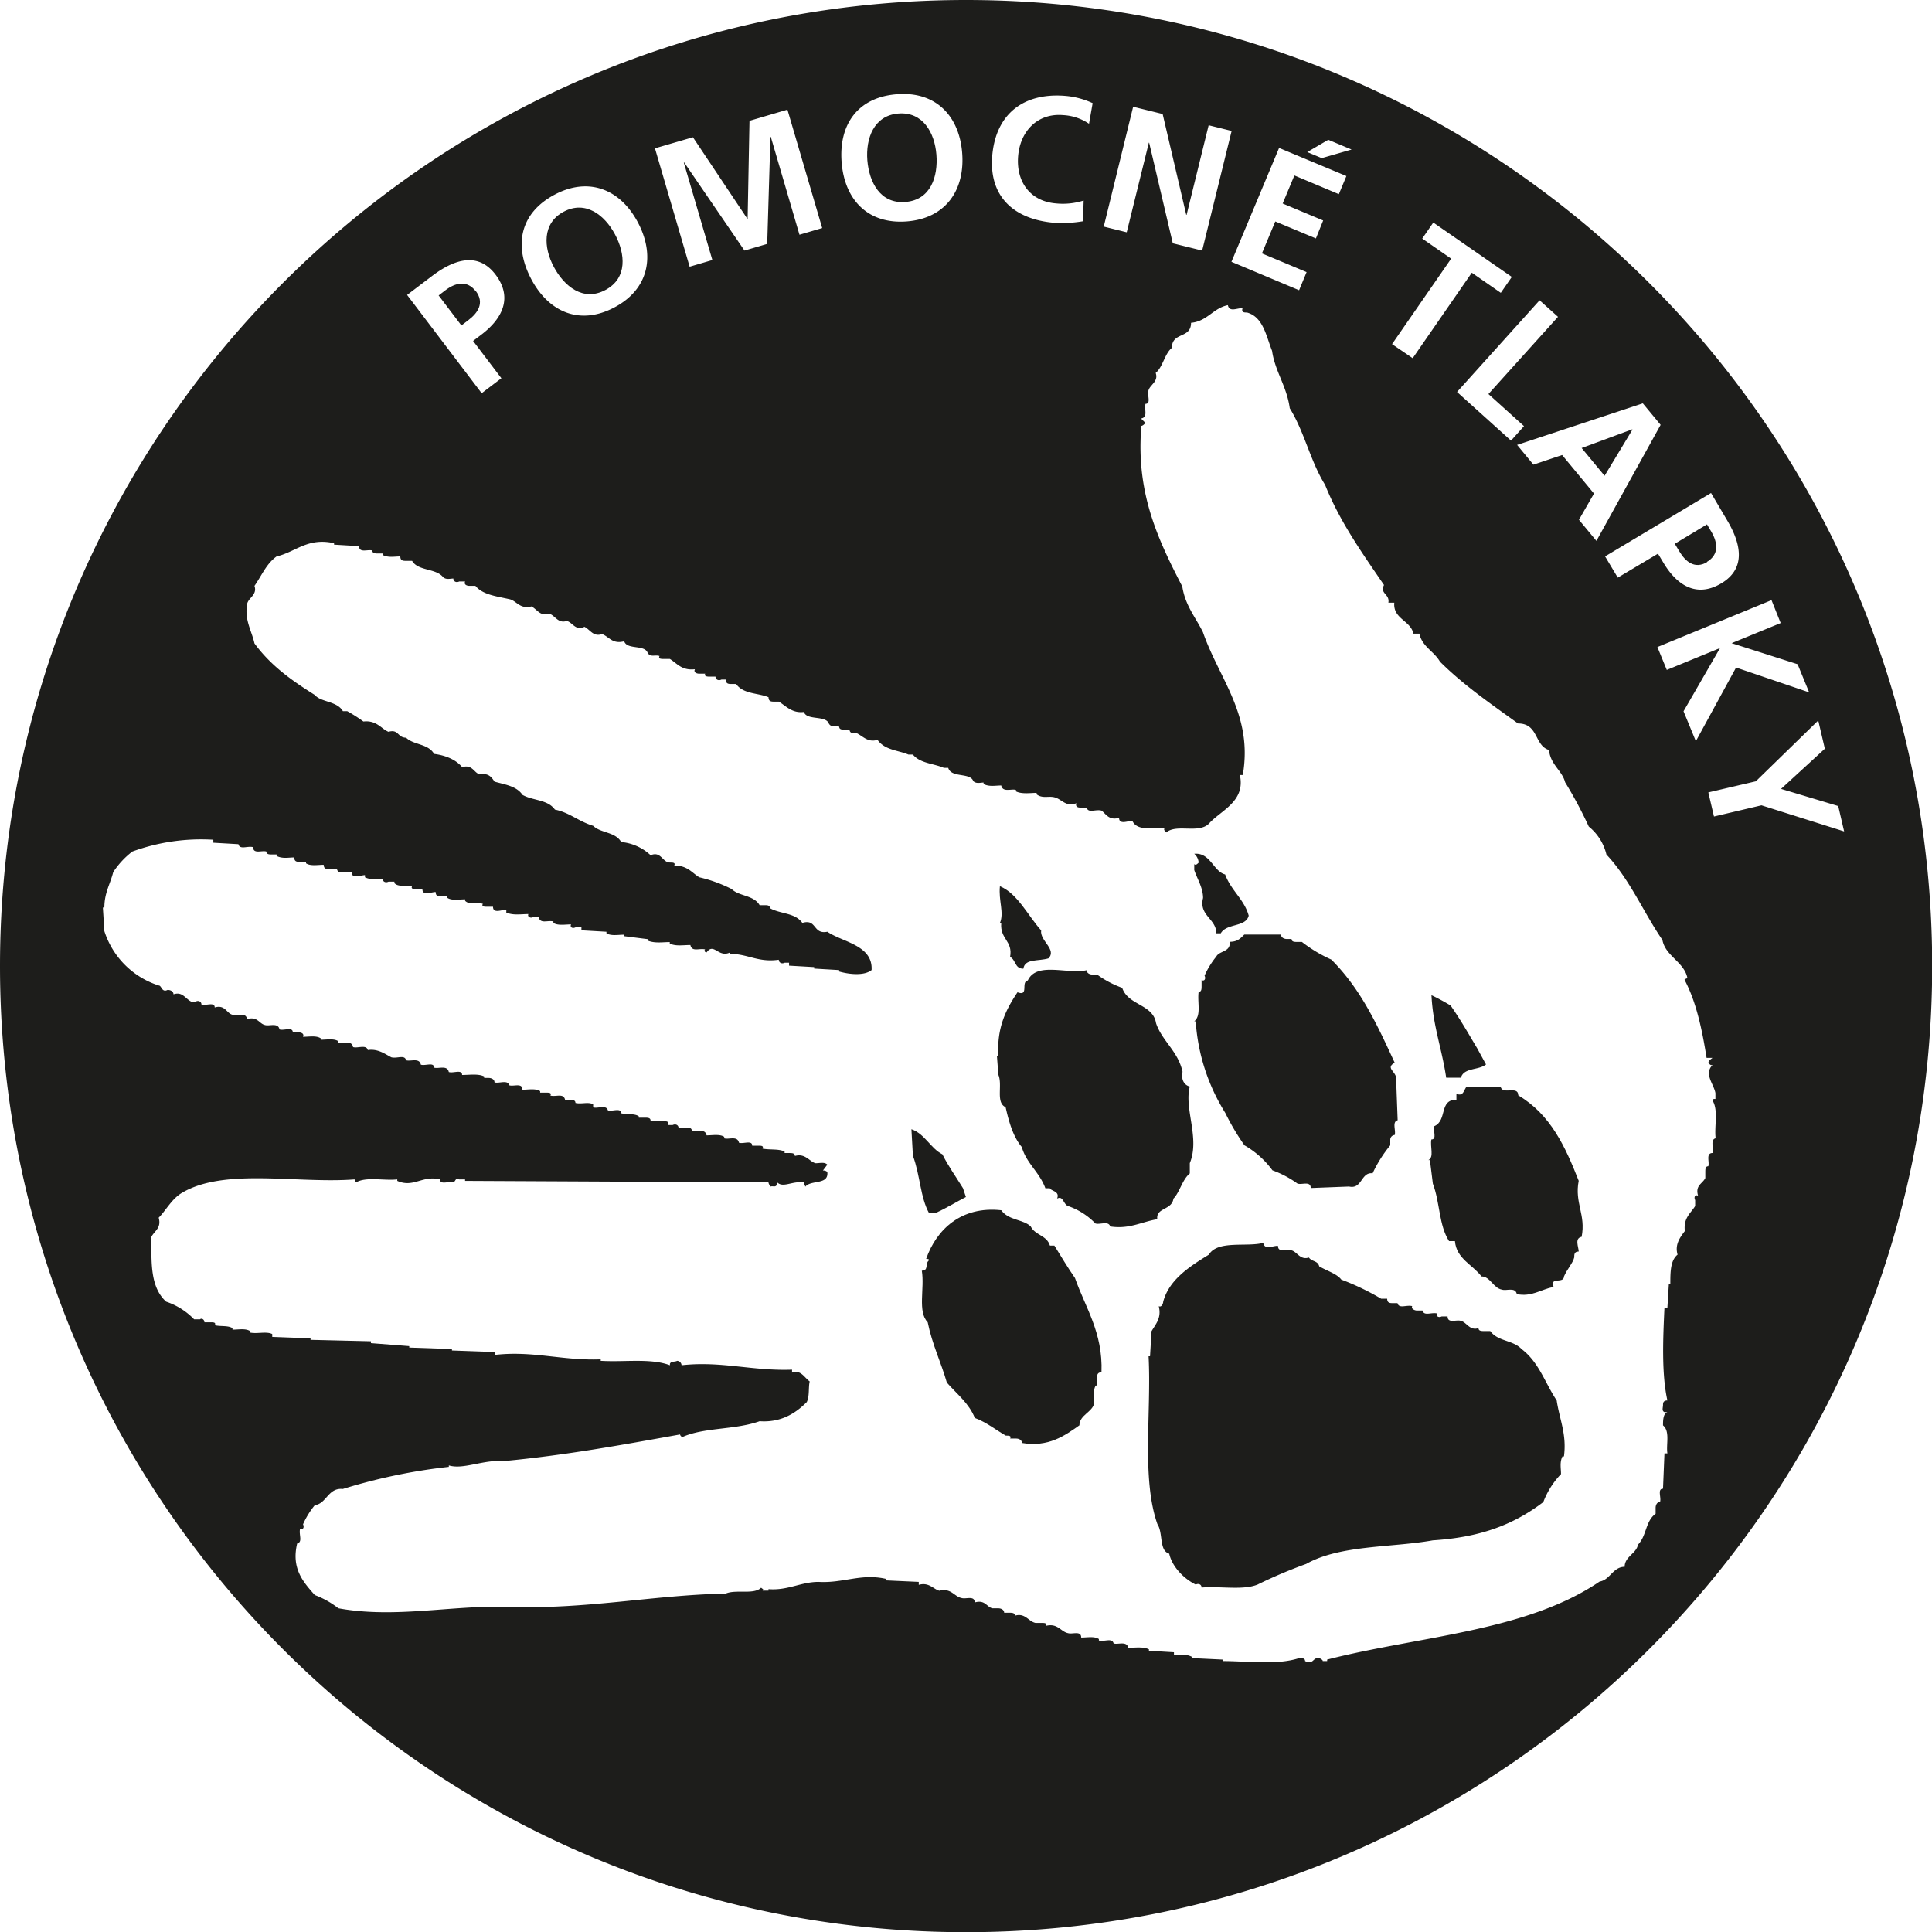
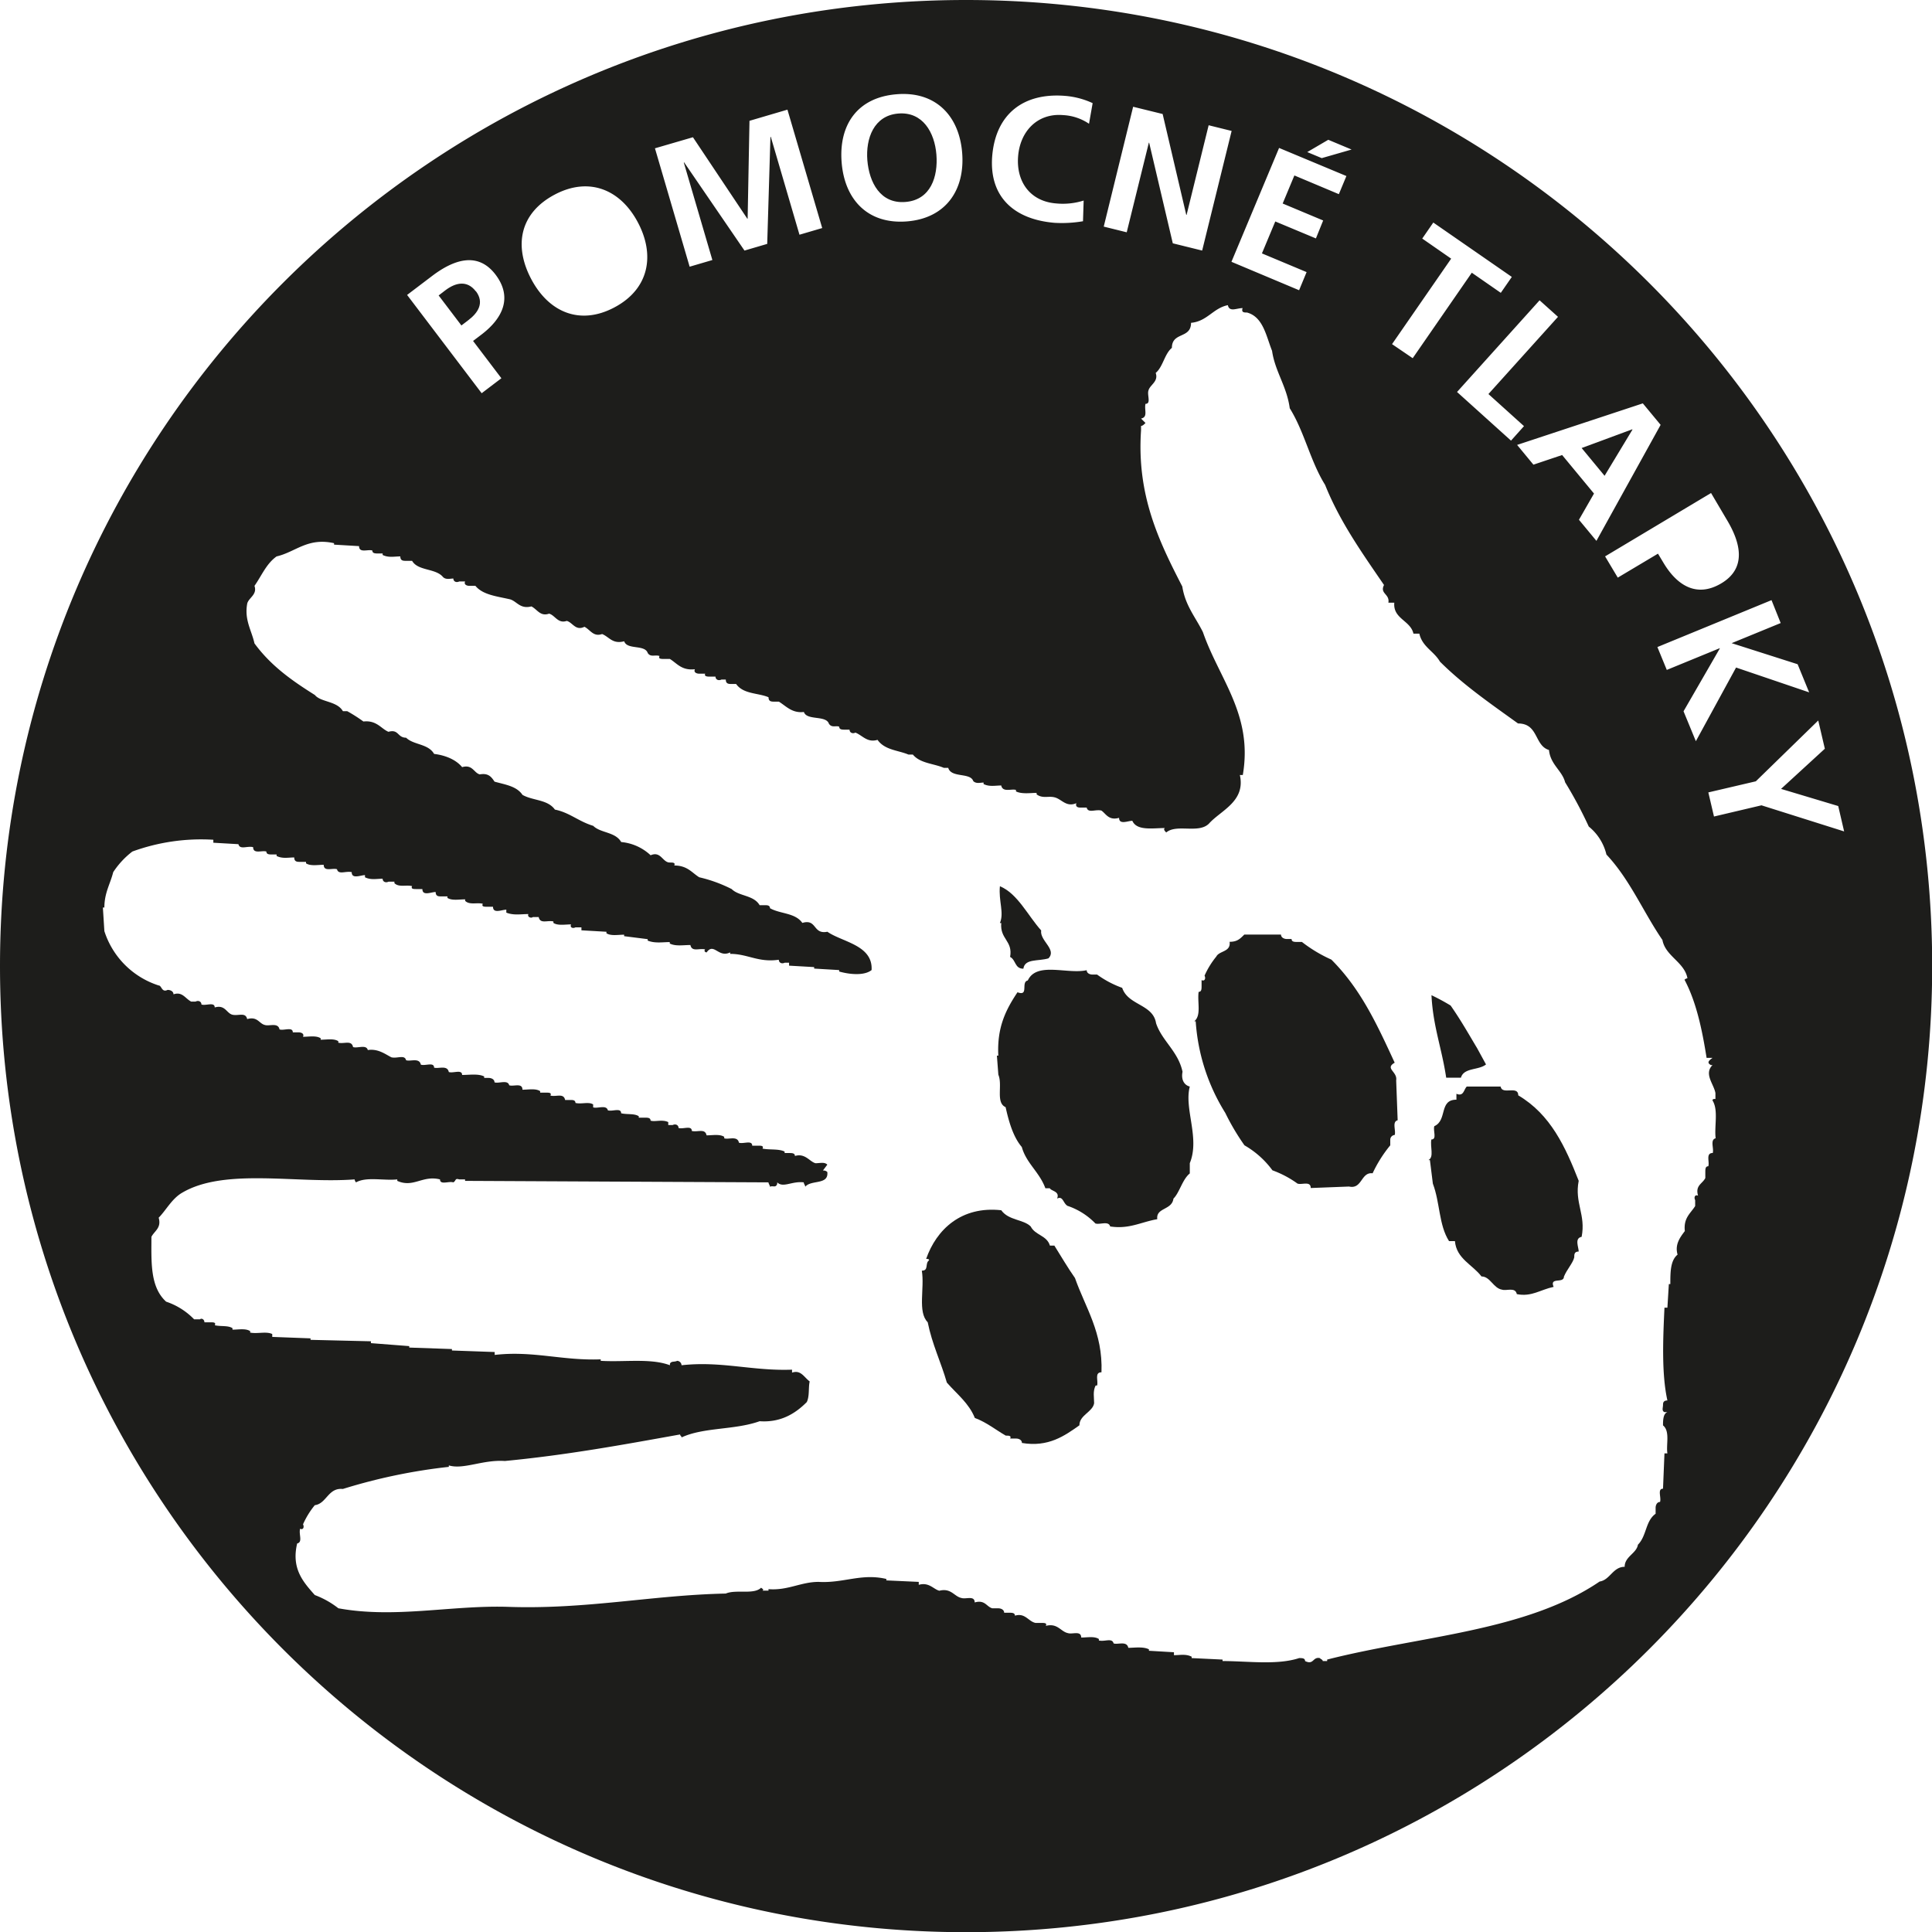
<svg xmlns="http://www.w3.org/2000/svg" viewBox="0 0 532.95 532.95">
  <g id="Vrstva_2" data-name="Vrstva 2">
    <g id="Vrstva_1-2" data-name="Vrstva 1">
      <path d="M249.8,55.71c6.95-.57,9-7,8.51-13.08s-3.76-11.87-10.52-11.31-9,6.91-8.53,12.88c.51,6.13,3.59,12.09,10.54,11.51" style="fill:#1d1d1b" />
      <polyline points="450.32 118.51 450.25 118.43 436.3 123.59 442.63 131.25 450.32 118.51" style="fill:#1d1d1b" />
      <path d="M131.26,80.37c-2.39-3.14-5.58-2.43-8.38-.31L121,81.5l6.28,8.28,1.9-1.45c2.72-2.06,4.49-4.81,2.1-8" style="fill:#1d1d1b" />
-       <path d="M167,80c6.15-3.28,5.52-10,2.63-15.38s-8.15-9.41-14.14-6.22-5.55,9.91-2.73,15.2S160.82,83.31,167,80" style="fill:#1d1d1b" />
-       <path d="M470.86,155c3.39-2,3-5.28,1.24-8.29l-1.22-2.06L462,150l1.23,2.06c1.75,2.93,4.29,5,7.68,3" style="fill:#1d1d1b" />
      <path d="M266.48,0C119.31,0,0,119.31,0,266.48S119.31,533,266.48,533,533,413.65,533,266.48,413.65,0,266.48,0M491.21,171.87l-13.53,5.55,18.2,5.81,3.18,7.76-20.16-6.85-11.09,20.32-3.4-8.25,10-17.32,0-.09-14.62,6-2.59-6.31,31.48-12.94ZM476.4,143.46c3.81,6.36,5.43,13.28-1.56,17.45-6.82,4.07-12.27.57-16-5.72l-1.48-2.46-11.09,6.61-3.5-5.86L472,136ZM458.09,117.2l-17.71,32-4.82-5.82,4.15-7.23-8.79-10.63L423,128.18l-4.5-5.45,34.68-11.46ZM429.78,87.4l-19.19,21.3,9.81,8.85-3.58,4-14.89-13.42L424.7,82.84ZM392.33,65.81l3.05-4.42,21.66,15L414,80.78l-8-5.55-16.3,23.58L384,94.93l16.31-23.58ZM366.41,38.56l6.43,2.69-8.23,2.37-4-1.67Zm5,10-2.08,5L357.06,48.4l-3.23,7.74L365,60.82,363,65.77l-11.21-4.68-3.68,8.81,12.32,5.16-2.07,5L339.7,72.22l13.14-31.41ZM312.58,29.45l8.14,2,6.51,27.81.1,0,6.08-24.71,6.34,1.57-8.13,33-8.1-2L317,39.37l-.09,0-6.1,24.71-6.34-1.57Zm-18.74-3a22.31,22.31,0,0,1,7.57,2l-1,5.69a14,14,0,0,0-7.19-2.39c-7-.58-11.81,4.41-12.37,11.37s3.28,12.44,10.52,13a18.93,18.93,0,0,0,7.56-.8l-.18,5.71a34.6,34.6,0,0,1-7.81.44c-11-.9-18.17-7-17.23-18.48C274.69,31.44,282.33,25.52,293.84,26.45ZM247.35,26c10.64-.88,17.21,5.82,18.06,16.07s-4.43,18.12-15.17,19S233,55.19,232.17,44.79,236.56,26.86,247.35,26Zm-56.2,11.86,15,22.47.09,0,.51-27,10.47-3.08,9.59,32.66-6.27,1.84-7.91-27-.1,0-.89,29.53-6.27,1.84L188.7,44.76l-.06.12,7.87,26.85-6.27,1.84-9.57-32.66ZM153,53.69c9.43-5,18.11-1.47,22.94,7.62s3.11,18.39-6.4,23.46-18.13,1.42-23-7.79S143.4,58.78,153,53.69ZM119.18,76.14c5.9-4.48,12.59-6.87,17.52-.38,4.8,6.33,1.92,12.13-3.91,16.55l-2.29,1.74,7.81,10.29-5.44,4.13L112.3,81.36ZM473.27,314c-1.62.41-.41,2.84-.81,4.06-2,0-.81,2.44-1.22,3.66-.82,0-.82.81-.82,1.62v1.63c-.81,1.62-2.83,2-2,4.87-.8-.41-1.22.41-.8,1.22v1.63c-1.23,2-3.26,3.25-2.85,6.9-1.22,1.63-2.84,3.66-2,6.5-2,1.62-2,4.88-2,8.13h-.41l-.4,6.51h-.81c-.4,8.52-.82,18.28.81,25.59-1.21,0-1.21.82-1.21,1.22,0,.81-.42,1.63.4,2h.81c-1.21.41-1.21,2.44-1.21,3.66,2,1.62.81,5.28,1.21,7.72h-.81l-.4,9.75c-1.63,0-.42,2.44-.82,3.65-.81,0-1.22.82-1.22,1.63v1.63c-2.84,2-2.44,6.09-4.88,8.53-.4,2.44-3.66,3.25-3.66,6.1-3.24,0-4.06,3.65-6.9,4.06-20.31,13.81-49.57,15-75.17,21.53v.41h-1.22c0-.41-.41-.41-.81-.82-2-.4-1.62,2-4.06.82,0-.82-.81-.82-1.63-.82-6.09,2-14.22.82-21.13.82v-.41l-8.53-.41V457c-1.63-.81-3.25-.41-4.88-.41v-.81l-6.9-.41v-.4c-1.62-.81-4.06-.41-5.69-.41-.41-2-2.85-.81-4.06-1.22-.41-1.62-2.44-.4-4.06-.81v-.4c-1.23-.83-3.26-.41-4.88-.41,0-2-2.44-.81-3.66-1.22-2-.41-2.85-2.84-6.1-2,.41-.81-.4-.81-1.21-.81h-1.63c-2-.42-2.84-2.85-5.68-2,0-.81-.82-.81-1.63-.81H277c0-.81-.82-1.22-1.63-1.22h-1.62c-1.63-.41-2-2.44-4.88-1.62,0-2-2.44-.82-3.65-1.23-2-.4-2.85-2.83-6.1-2-1.62-.41-2.85-2.44-5.68-1.63v-.81l-8.94-.41v-.4c-6.92-1.62-11.79,1.21-18.7.81-4.87,0-8.53,2.44-13.81,2v.41h-1.63c.41-.41,0-.41-.4-.81-2,2-6.91.4-9.76,1.62-20.31.41-38.6,4.47-60.53,3.65-15.44-.4-30.89,3.25-46.33.41a24.37,24.37,0,0,0-6.5-3.65c-3.25-3.66-6.5-7.32-4.87-14.22,1.62-.41.4-2.45.81-4.07.81.41,1.22-.41.81-1.22a22.82,22.82,0,0,1,3.25-5.28c3.25-.41,3.66-4.88,7.73-4.47a155.2,155.2,0,0,1,29.24-6.1v-.4c4.07,1.22,9.36-1.63,15.45-1.22,17.06-1.63,32.5-4.47,48.35-7.32,0,.41.4.41.4.82,6.1-2.85,14.63-2,21.54-4.47,5.68.4,9.75-2,13-5.28.81-1.63.41-4.06.81-5.69-1.62-1.22-2.43-3.25-4.87-2.44v-.81c-11,.4-19.5-2.44-30.48-1.22a1.29,1.29,0,0,0-1.21-1.22c-.81.4-1.63,0-2,.81v.41c-5.28-2-12.59-.82-19.09-1.22v-.41c-10.57.41-18.69-2.44-29.25-1.22v-.8l-11.79-.42v-.4l-11.78-.41v-.4l-10.57-.82V370l-16.66-.4v-.41l-10.56-.4V368c-1.63-.8-4.07,0-6.09-.4v-.4c-1.23-.82-3.25-.41-4.88-.41v-.41c-1.22-.81-3.25-.41-4.88-.81.41-.81-.41-.81-1.22-.81H56.39c0-.82-.82-1.22-1.22-.82H53.55a19.24,19.24,0,0,0-7.72-4.87c-4.48-4.07-4.06-11-4.06-17.88.81-1.63,2.83-2.44,2-5.28,2-2,3.66-5.29,6.51-6.91,11.77-6.91,31.69-2.44,47.54-3.66a1.44,1.44,0,0,0,.4.82c2.85-1.63,7.72-.41,11.37-.82v.41c4.48,2,6.91-1.62,11.79-.41,0,1.63,2.43.41,3.66.82.81-.41.4-1.22,1.62-.82h1.63v.41l83.7.41c0,.4.41.81.41,1.21.81-.4,1.62.41,2-.81v-.4c1.63,1.62,4.07-.41,7.32,0,0,.4.41.81.41,1.21,1.62-2,6.5-.4,6.09-4.06a1.48,1.48,0,0,0-1.22-.41l1.22-1.63c-.81-.8-2-.39-3.25-.39-1.63-.41-2.84-2.85-5.69-2,0-.81-.81-.81-1.63-.81h-1.21v-.4c-1.62-.82-4.06-.42-6.1-.82.41-.81-.4-.81-1.22-.81h-1.62c0-1.62-2.44-.41-3.66-.82-.41-2-2.84-.8-4.06-1.21v-.41c-1.22-.81-3.25-.41-4.87-.41-.41-2-2.44-.81-4.07-1.21,0-1.63-2.43-.42-3.66-.82,0-.81-.81-1.22-1.63-.81h-1.21v-.81c-1.63-.82-3.66,0-4.88-.41,0-.82-.81-.82-1.62-.82h-1.63v-.39c-1.22-.82-3.25-.42-4.87-.82,0-1.63-2.44-.41-3.66-.81-.41-1.63-2.85-.41-4.06-.82v-.81c-1.23-.81-3.25,0-4.88-.41,0-.81-.81-.81-1.22-.81h-1.63c-.4-2-2.43-.81-4.06-1.22.41-.81-.4-.81-1.22-.81H149v-.41c-1.22-.81-3.25-.4-4.88-.4,0-2-2.43-.81-3.65-1.22-.41-1.63-2.85-.41-4.06-.81,0-.82-.82-1.22-1.63-1.22h-1.22v-.41c-1.63-.81-4.07-.41-6.09-.41,0-1.63-2.44-.4-3.67-.81-.4-2-2.83-.82-4.06-1.21,0-1.63-2.44-.41-3.65-.82-.41-2-2.85-.81-4.07-1.22-.4-1.63-2.44-.4-4.06-.81-1.63-.82-3.65-2.44-6.5-2-.4-1.62-2.84-.41-4.07-.82-.4-2-2.43-.8-4.06-1.21v-.41c-1.21-.81-3.25-.41-4.87-.41v-.4c-1.22-.81-3.25-.41-4.88-.41.41-.82-.41-1.22-1.22-1.22H80.77c0-1.62-2.44-.41-3.66-.81-.4-2-2.84-.81-4.06-1.23-1.62-.4-2-2.43-4.87-1.62-.42-2-2.44-.81-4.07-1.21s-2-2.85-4.88-2c0-1.62-2.43-.4-3.66-.81,0-.81-.81-1.22-1.62-.81H52.73c-1.62-.82-2.43-2.84-4.87-2,0-.81-.82-1.22-1.63-1.22-1.63.81-1.63-1.22-2.44-1.22a23.16,23.16,0,0,1-15-15l-.41-6.5h.41c0-4.07,1.63-6.51,2.44-9.76a23.15,23.15,0,0,1,5.28-5.69,55.38,55.38,0,0,1,22.34-3.25v.82l6.92.4c.4,1.63,2.44.41,4.06.82,0,2,2.44.81,3.65,1.21,0,.81.82.81,1.63.81H76.3v.41c1.63.82,3.25.41,4.87.41,0,1.22.82,1.22,1.63,1.22h1.62v.4c1.22.82,3.25.41,4.88.41,0,2,2.43.81,3.66,1.22.4,1.63,2.44.41,4.06.81,0,2,2.44.82,3.66.82V242c1.62.81,3.25.4,4.87.4,0,.81.81,1.22,1.63.81h1.62v.41c1.22,1.22,3.25.41,4.88.82-.41.81.41.81,1.22.81h1.62c0,2,2.44.81,3.66.81,0,1.22.82,1.22,1.63,1.22h1.62v.41c1.22.81,3.25.4,4.88.4v.41c1.21,1.21,3.25.4,4.88.81-.42.82.4.82,1.21.82H136c0,2,2.44.81,3.67.81v.81c2,.81,4.06.4,6.09.4-.41.82.81,1.23,1.22.82h1.62c.41,2,2.44.81,4.06,1.22v.4c1.23.81,3.25.41,4.88.41-.4.81.41,1.22,1.22.81h1.63v.82l6.9.4v.41c1.22.81,3.25.4,4.88.4v.41l6.5.82v.4c2,.81,4.06.41,6.09.41v.4c1.63.81,3.67.41,5.69.41.41,2,2.44.81,4.07,1.21-.41.42,0,.82.41.82,2-2.84,3.25,1.62,6.49,0v.41c4.88,0,7.72,2.44,13.42,1.62,0,.82.81,1.22,1.62.82h1.21v.81l6.92.4v.41l6.9.41v.4c2.85.81,6.91,1.22,8.94-.4.4-6.91-8.13-7.72-12.19-10.57-4.06.81-2.84-3.65-6.91-2.44-2-2.84-6.1-2.44-8.93-4.06,0-.82-.82-.82-1.23-.82h-1.62c-1.63-2.83-5.69-2.43-7.72-4.46a39.09,39.09,0,0,0-8.94-3.25c-2-1.22-3.25-3.25-6.9-3.25.4-.82-.42-.82-1.23-.82-2,0-2.44-3.25-5.28-2a13.65,13.65,0,0,0-8.12-3.65c-1.63-2.85-5.69-2.44-7.72-4.47-4.06-1.22-6.5-3.66-10.57-4.48-2-2.83-6.09-2.43-8.94-4.06-1.62-2.44-4.87-2.84-7.71-3.65-.82-1.22-1.63-2.44-4.07-2-1.62-.4-2-2.84-4.87-2-1.63-2-4.48-3.25-7.73-3.65-1.62-2.85-5.68-2.44-7.72-4.47-2.44,0-2-2.44-4.87-1.63-2-.81-3.25-3.25-6.91-2.84a43.5,43.5,0,0,0-4.47-2.85H94.59c-1.63-2.84-6.1-2.44-7.73-4.46-6.5-4.07-12.18-8.13-16.66-14.23-.81-3.65-2.84-6.49-2-11,.4-1.62,2.83-2.44,2-4.88,2-2.84,3.25-6.09,6.1-8.12,5.28-1.22,8.53-5.28,15.85-3.65v.4l6.9.41c0,2,2.44.81,3.66,1.21,0,.82.81.82,1.63.82h1.21v.41c1.63.81,3.25.4,4.88.4,0,1.22.81,1.22,1.62,1.22h1.63c1.63,2.84,6.5,2,8.53,4.47.81.81,2,.41,2.85.41,0,.81.81,1.21,1.62.81h1.63c-.41.81.4,1.21,1.21,1.21h1.63c2,2.44,5.69,2.85,9.35,3.67,2,.4,2.84,2.84,6.09,2,1.63.82,2.44,2.85,4.88,2,1.62.4,2.44,2.84,4.87,2,1.63.41,2.44,2.84,4.88,1.62,1.63.82,2.44,2.85,4.88,2,2,.81,2.84,2.84,6.09,2,.81,2.44,5.69.81,6.5,3.25.81,1.22,2,.4,3.25.81-.41.81.4.81,1.22.81h1.62c2,1.22,3.25,3.25,6.92,2.84-.42.82.4,1.23,1.21,1.23h1.63c-.41.81.81.81,1.22.81h1.62c0,.81.82,1.21,1.63.81h1.21c0,1.22.82,1.22,1.63,1.22h1.22c2,2.85,6.09,2.43,8.94,3.66,0,1.21.81,1.21,1.62,1.21h1.23c2,1.23,3.65,3.25,6.9,2.85.81,2.44,6.1.82,6.91,3.25.81,1.22,2,.41,2.84.82,0,.81.81.81,1.63.81h1.22c0,.81.81,1.22,1.62.81,2,.81,3.25,2.84,6.1,2,2,2.85,5.68,2.85,8.53,4.06h1.22c2,2.44,5.69,2.44,8.53,3.66h1.22c.81,2.85,6.09,1.22,6.91,3.66.81.81,2,.4,2.84.4v.41c1.62.81,3.25.4,4.87.4.42,2,2.85.82,4.07,1.23v.4c1.62.81,4.06.41,5.69.41v.4c1.62,1.23,3.25.41,4.87.81,2,.42,3.25,2.85,6.1,1.63-.41,1.22.81,1.22,1.22,1.22h1.62c.41,1.63,2.44.4,4.06.82,1.22.81,2,2.84,4.88,2,0,2,2.44.82,3.66.82,1.22,2.84,5.68,2,8.94,2-.41.4,0,.81.41,1.22,2.84-2.44,8.93.41,11.78-2.44,3.25-3.65,10.15-6.09,8.53-13.41h.81c2.85-16.65-6.5-26.41-11-39.41-2-4.07-4.88-7.32-5.69-12.59-6.5-12.6-12.59-25.2-11.38-43.08v-1.22c.42,0,.82-.4,1.23-.81l-1.23-1.22c2-.4.82-2.43,1.23-4.06,1.62,0,.4-2.44.81-3.66.4-1.62,2.84-2.44,2-4.87,2-1.63,2.44-5.28,4.47-6.91,0-4.47,5.28-2.44,5.28-6.91,4.47-.4,6.09-4.06,10.16-4.87.41,2,2.43.81,4.06.81-.4,1.22.41,1.22,1.22,1.22,4.47,1.22,5.28,6.5,6.91,10.57.81,5.68,4.06,9.75,4.88,15.84,4.06,6.5,5.68,14.63,9.75,21.13,4.06,10.15,10.15,18.69,16.25,27.62-1.22,2.44,1.62,2.44,1.21,4.88h1.63c-.4,4.48,4.47,4.88,5.28,8.54h1.63c.81,3.65,4.06,4.87,5.68,7.72,6.51,6.5,14.23,11.78,21.54,17.06,5.69,0,4.47,6.1,8.54,7.32.4,4.06,3.65,5.68,4.46,8.93a115.82,115.82,0,0,1,6.51,12.19,14.15,14.15,0,0,1,4.87,7.72c6.5,6.91,10.16,15.85,15.45,23.57.81,4.47,6.09,6.1,6.9,10.56a1.43,1.43,0,0,0-.81.41c3.25,6.09,4.87,13.81,6.09,21.54h1.63c-.41.4-2,1.21-.41,2h.41c-2.44,2.43.4,5.28.81,7.72v1.62c-.41,0-.81,0-.81.41C474.08,306.23,472.86,310.69,473.27,314Zm-.46-88.76-1.56-6.65,13.1-3.06,17.22-16.78,1.82,7.79-12.08,11.08,15.77,4.73,1.63,7-22.8-7.2Z" style="fill:#1d1d1b" />
-       <path d="M335.53,257.47h1.22c1.62-2.85,6.9-1.63,7.71-4.88-1.21-4.47-4.87-6.91-6.5-11.37-3.25-.82-4.06-6.1-8.52-5.7a3.53,3.53,0,0,1,1.21,2.44c-.41.41-.81.82-1.21.41V240c.8,2.43,2.43,4.87,2.43,7.72-1.22,4.87,3.66,5.69,3.66,9.75" style="fill:#1d1d1b" />
      <path d="M275.8,254.62h.4c-.4,4.48,3.25,4.88,2.44,9.35,1.63.81,1.23,3.25,3.66,3.25.41-2.85,4.07-2,6.91-2.85,2.43-2.44-2.44-4.87-2-7.71-3.66-4.07-6.5-10.17-11.38-12.19-.41,4.06,1.22,7.31,0,10.15" style="fill:#1d1d1b" />
      <path d="M338,307a64.73,64.73,0,0,0,5.29,8.94,25,25,0,0,1,7.72,6.9,28.07,28.07,0,0,1,6.91,3.66c1.22.41,3.65-.81,3.65,1.22l10.57-.41c3.65.82,3.25-4.06,6.5-3.65a36.14,36.14,0,0,1,4.87-7.72v-1.62a1.31,1.31,0,0,1,1.22-1.23c.41-1.21-.81-3.65.82-4.06l-.41-11c.41-2.44-3.25-3.26-.41-4.88-4.88-10.57-9.34-20.31-17.47-28.44a39.16,39.16,0,0,1-8.12-4.87h-1.22c-.82,0-1.63,0-1.63-.81H355c-.81,0-1.63-.42-1.63-1.23H343.25c-1.22,1.23-2,2-4.06,2,.4,2.84-2.85,2.44-3.66,4.06a23,23,0,0,0-3.25,5.28c.41.81,0,1.63-.82,1.22v1.62c0,.82,0,1.63-.81,1.63-.41,2.84.81,6.5-1.21,8.12h.4A54.41,54.41,0,0,0,338,307" style="fill:#1d1d1b" />
      <path d="M323.74,330.6c1.63-1.62,2.44-5.28,4.47-6.9v-2.84c2.85-6.91-1.62-15,0-21.13-1.62-.41-2.43-2-2-4.07-1.22-5.69-5.69-8.53-7.31-13.41-.82-5.28-7.72-4.87-9.34-9.75a27.63,27.63,0,0,1-6.92-3.66H301.4c-.82,0-1.63-.4-1.63-1.21-5.28,1.21-13.81-2.44-16.25,2.84-2,.41.41,4.47-2.84,3.25-3.26,4.87-5.69,9.75-5.29,17.48H275l.4,5.27c1.23,2.85-.81,7.72,2,8.94.82,3.66,2,8.13,4.47,11,1.23,4.48,4.88,6.91,6.5,11.38h1.23c.4.81,2.84.81,2,2.84,1.63-.81,1.63,1.22,2.85,2a19.14,19.14,0,0,1,7.72,4.87c1.22.41,3.65-.81,4.07.82,5.27.81,8.52-1.23,13-2-.41-3.25,4.06-2.44,4.46-5.69" style="fill:#1d1d1b" />
      <path d="M403,297.29c.82-2.84,4.88-2,6.92-3.66l-2.44-4.47c-2.44-4.07-4.48-7.71-7.32-11.78a58.88,58.88,0,0,0-5.28-2.85c.41,8.54,2.85,14.63,4.06,22.76H403" style="fill:#1d1d1b" />
      <path d="M435.49,325.73c-3.67-9.35-7.73-18.29-16.67-23.57,0-2.84-4.47,0-4.87-2.43H404.6c-.81.81-.81,2.84-2.84,2v1.62c-4.88,0-2.44,5.69-6.1,7.31-.4,1.23.81,3.67-.81,3.67-.4,2,.81,4.87-.81,5.68h.41l.81,6.5c2,5.28,1.62,11.38,4.46,15.85h1.63c.41,4.88,4.87,6.5,7.32,9.75,2.43,0,3.25,3.25,5.68,3.65,1.22.41,3.66-.81,4.07,1.23,4.06.81,6.5-1.23,10.15-2-1.21-2.84,2.85-.81,2.85-2.84.82-2,2.44-3.66,2.84-5.28,0-.82,0-1.63,1.23-1.63,0-1.22-1.23-3.66.81-4.06,1.21-6.1-2-9.35-.81-15.44" style="fill:#1d1d1b" />
-       <path d="M257.92,334.67c2.85-1.22,6.1-3.25,8.53-4.47l-.81-2.44c-2-3.25-4.06-6.09-5.68-9.34-3.25-1.63-4.88-5.69-8.54-6.92l.41,7.32c2,5.29,2,11.38,4.46,15.85h1.63" style="fill:#1d1d1b" />
      <path d="M290.83,343.6h-1.21c-.82-2.83-4.07-2.83-5.29-5.27-2-2-6.09-1.63-8.13-4.48-11-1.21-17.87,5.29-20.72,13.42.41,0,.81,0,.81.39-1.21.82,0,2.86-2,2.86.81,4.87-1.23,11.37,1.62,14.22,1.22,6.09,3.66,11,5.28,16.65,2.85,3.25,6.1,5.7,7.72,9.76,3.25,1.21,5.69,3.24,8.53,4.87.82,0,1.63,0,1.22.81h1.63c.81,0,1.62.41,1.62,1.22,7.32,1.23,11.79-2,15.85-4.87,0-2.85,3.66-3.66,4.06-6.09,0-1.63-.4-3.26.41-4.89h.4c.42-1.21-.81-3.65,1.22-3.65.41-11-4.47-17.87-7.31-26-2-2.85-3.65-5.69-5.69-8.95" style="fill:#1d1d1b" />
-       <path d="M419.64,372.05c-2.44-2.44-6.5-2-8.54-4.87h-1.63c-.8,0-1.62,0-1.62-.82-2.44.82-3.25-1.62-4.88-2-1.21-.41-3.65.81-3.65-1.22H397.7c-.82.41-1.63,0-1.23-.81-1.62-.41-3.65.81-4.06-.82h-1.62c-.41,0-1.63-.4-1.22-1.21-1.63-.41-3.66.81-4.06-.82h-1.22c-.82,0-1.63,0-1.63-1.22H381a69.17,69.17,0,0,0-11-5.28c-1.21-1.62-4.06-2.43-6.09-3.66-.41-1.63-2-1.21-2.85-2.43-2.43.8-3.24-1.63-4.87-2-1.22-.41-3.66.81-3.66-1.23-1.62,0-3.65,1.23-4.06-.81-4.47,1.22-12.59-.81-15,3.25-5.29,3.25-11,6.91-12.6,13,0,.4-.41,1.63-1.22,1.22.81,3.25-.81,4.87-2,6.91l-.41,6.9h-.4c.81,15.44-2,33.72,2.44,46.32,1.62,2.44.4,7.32,3.25,8.13.81,3.66,4.06,6.91,7.31,8.53.81-.41,1.62,0,1.62.82,5.29-.42,11.38.81,15.44-.82a131.33,131.33,0,0,1,13.41-5.69c9.35-5.28,23.57-4.47,34.95-6.51,12.59-.8,21.94-4.06,30.47-10.56a22.74,22.74,0,0,1,4.88-7.72c0-1.62-.41-3.24.4-4.87h.41c.82-6.1-1.22-10.16-2-15.44-3.26-4.88-4.88-10.57-9.75-14.22" style="fill:#1d1d1b" />
    </g>
  </g>
</svg>